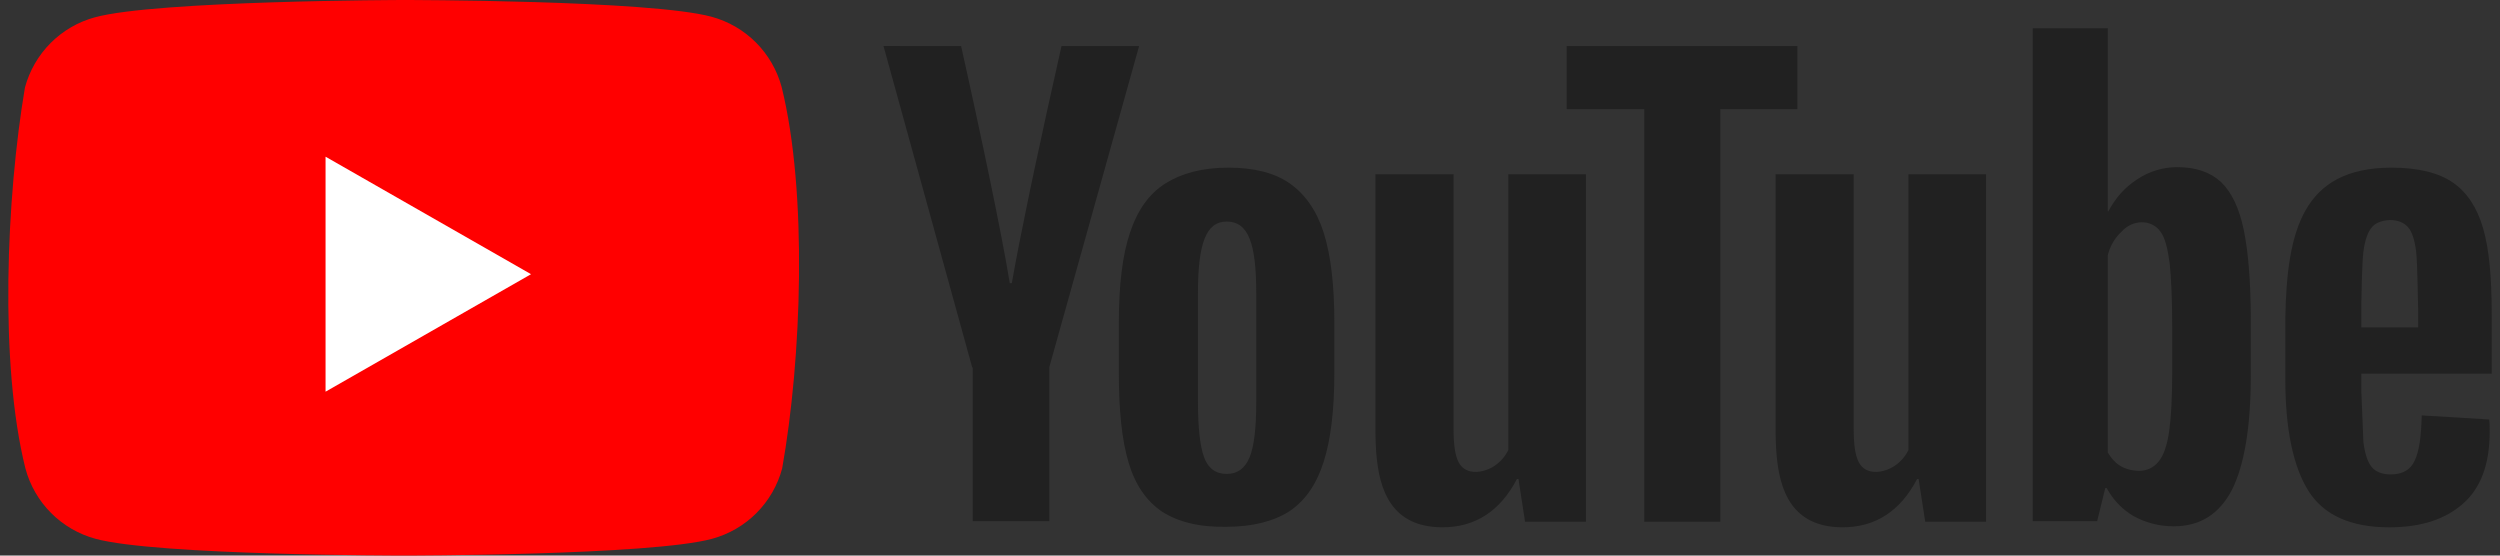
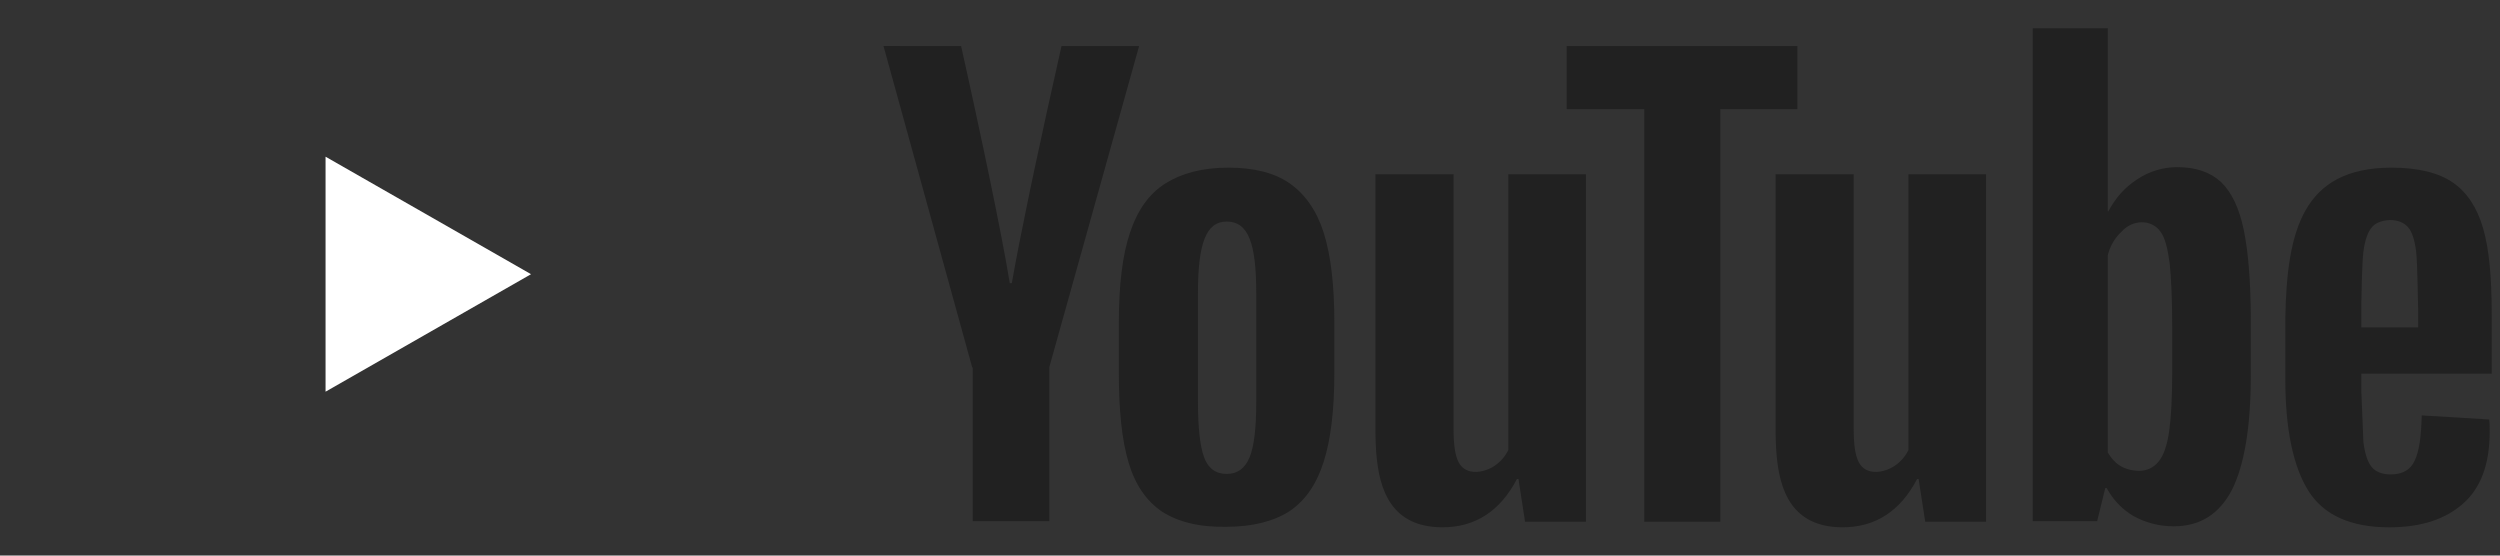
<svg xmlns="http://www.w3.org/2000/svg" width="90" height="20" viewBox="0 0 90 20" fill="none">
  <rect x="0" y="0" width="90" height="20" fill="#333333" stroke="none" />
-   <path d="M28.139 3.132C27.975 2.526 27.657 1.975 27.215 1.531C26.773 1.088 26.223 0.768 25.619 0.604C23.41 0 14.518 0 14.518 0C14.518 0 5.626 0.018 3.417 0.623C2.814 0.786 2.264 1.106 1.822 1.549C1.38 1.993 1.061 2.545 0.898 3.15C0.23 7.088 -0.03 13.088 0.916 16.868C1.079 17.474 1.398 18.026 1.84 18.469C2.282 18.912 2.832 19.232 3.436 19.396C5.645 20 14.537 20 14.537 20C14.537 20 23.428 20 25.637 19.396C26.241 19.232 26.791 18.912 27.233 18.469C27.675 18.026 27.994 17.474 28.157 16.868C28.861 12.925 29.079 6.929 28.139 3.132" fill="#FF0000" />
  <path d="M11.72 14.101L19.117 9.871L11.72 5.641V14.101Z" fill="white" />
  <path d="M86.087 6.035C87.054 6.035 87.785 6.218 88.296 6.566C88.807 6.914 89.172 7.464 89.391 8.214C89.61 8.965 89.702 9.991 89.702 11.31V13.453H85.009V14.112L85.083 15.925C85.137 16.328 85.229 16.621 85.375 16.804C85.521 16.987 85.758 17.079 86.068 17.079C86.488 17.079 86.781 16.914 86.927 16.585C87.091 16.255 87.164 15.705 87.182 14.954L89.61 15.101C89.629 15.211 89.629 15.357 89.629 15.54C89.629 16.694 89.318 17.555 88.679 18.123C88.04 18.691 87.164 18.984 86.014 18.984C84.626 18.984 83.658 18.544 83.111 17.683C82.563 16.823 82.271 15.467 82.271 13.654V11.438C82.333 8.324 82.879 6.044 86.087 6.035ZM52.328 6.273V15.449C52.328 15.998 52.383 16.401 52.51 16.639C52.77 17.149 53.442 17.018 53.807 16.768C54.017 16.625 54.187 16.429 54.3 16.2V6.273H57.093V18.782H54.902L54.665 17.244H54.61C54.008 18.398 53.113 18.983 51.926 18.983C50.1 18.979 49.653 17.659 49.546 16.318L49.539 16.224C49.526 16.02 49.519 15.817 49.516 15.614V6.273H52.328ZM66.733 6.273V15.449C66.733 15.998 66.788 16.401 66.916 16.639C67.175 17.149 67.847 17.018 68.212 16.768C68.423 16.625 68.593 16.429 68.705 16.2V6.273H71.499V18.782H69.308L69.07 17.244H69.016C68.413 18.398 67.518 18.983 66.332 18.983C64.505 18.979 64.058 17.659 63.952 16.318L63.945 16.224C63.932 16.02 63.924 15.817 63.922 15.614V6.273H66.733ZM44.221 6.035C45.134 6.035 45.883 6.218 46.431 6.603C46.978 6.987 47.398 7.573 47.654 8.379C47.909 9.185 48.037 10.266 48.037 11.603V13.416C48.037 14.753 47.909 15.815 47.654 16.621C47.398 17.427 46.996 18.013 46.431 18.398C45.865 18.764 45.098 18.965 44.148 18.965C43.162 18.984 42.395 18.782 41.83 18.416C41.264 18.031 40.862 17.445 40.625 16.639C40.387 15.834 40.278 14.771 40.278 13.434V11.621C40.278 10.284 40.405 9.185 40.679 8.379C40.953 7.555 41.373 6.969 41.957 6.603C42.542 6.236 43.29 6.035 44.221 6.035M75.881 1.017V7.61H75.899C76.154 7.134 76.483 6.749 76.94 6.456C77.366 6.169 77.868 6.016 78.382 6.017C79.057 6.017 79.569 6.2 79.952 6.548C80.335 6.914 80.609 7.482 80.774 8.269C80.933 9.032 81.023 10.088 81.029 11.418L81.029 11.548V13.526C81.029 15.376 80.792 16.749 80.354 17.628C79.897 18.508 79.204 18.947 78.254 18.947C77.725 18.947 77.25 18.819 76.812 18.581C76.424 18.354 76.103 18.029 75.88 17.639L75.844 17.573H75.789L75.497 18.764H73.178V1.017L75.881 1.017ZM64.707 1.658V3.928H61.931V18.782H59.193V3.929H56.399V1.658L64.707 1.658ZM34.599 1.658L34.601 1.665C34.628 1.784 34.997 3.43 35.403 5.348L35.435 5.5L35.483 5.729L35.516 5.884L35.532 5.961L35.564 6.116L35.581 6.194L35.613 6.35L35.66 6.577C35.934 7.905 36.196 9.237 36.352 10.192H36.425C36.575 9.336 36.793 8.239 37.025 7.12L37.086 6.827C37.117 6.681 37.148 6.535 37.179 6.389L37.226 6.162C37.542 4.679 37.867 3.197 38.201 1.718L38.206 1.694L38.215 1.658H41.008L37.776 13.214V18.764H35.019V13.233H35.001L31.806 1.657L34.599 1.658ZM44.166 7.976C43.783 7.976 43.528 8.178 43.363 8.599C43.199 9.02 43.126 9.661 43.126 10.559V14.46C43.126 15.376 43.199 16.053 43.345 16.456C43.491 16.859 43.765 17.061 44.166 17.061C44.55 17.061 44.824 16.859 44.988 16.456C45.153 16.053 45.225 15.376 45.225 14.46V10.559C45.225 9.661 45.152 9.002 44.988 8.599C44.824 8.178 44.55 7.976 44.166 7.976ZM76.374 8.343C76.151 8.549 75.993 8.803 75.898 9.121L75.881 9.185V16.291C76.107 16.676 76.428 16.932 76.994 16.951C77.286 16.951 77.524 16.841 77.706 16.621C77.889 16.401 78.017 16.035 78.09 15.522C78.16 15.03 78.196 14.352 78.199 13.488V11.749C78.199 10.76 78.163 10.009 78.108 9.478C78.035 8.947 77.944 8.562 77.779 8.343C77.462 7.885 76.775 7.89 76.374 8.343ZM86.032 7.921C85.722 7.94 85.502 8.031 85.375 8.196C85.229 8.379 85.137 8.654 85.083 9.057C85.029 9.452 85.01 10.832 85.009 10.887V11.786H87.054V10.993V11.008C87.053 11.285 87.047 10.847 87.035 10.309L87.033 10.237C87.022 9.764 87.005 9.238 86.981 9.057C86.927 8.636 86.835 8.343 86.689 8.178C86.543 8.013 86.324 7.921 86.032 7.921" fill="#212121" />
</svg>